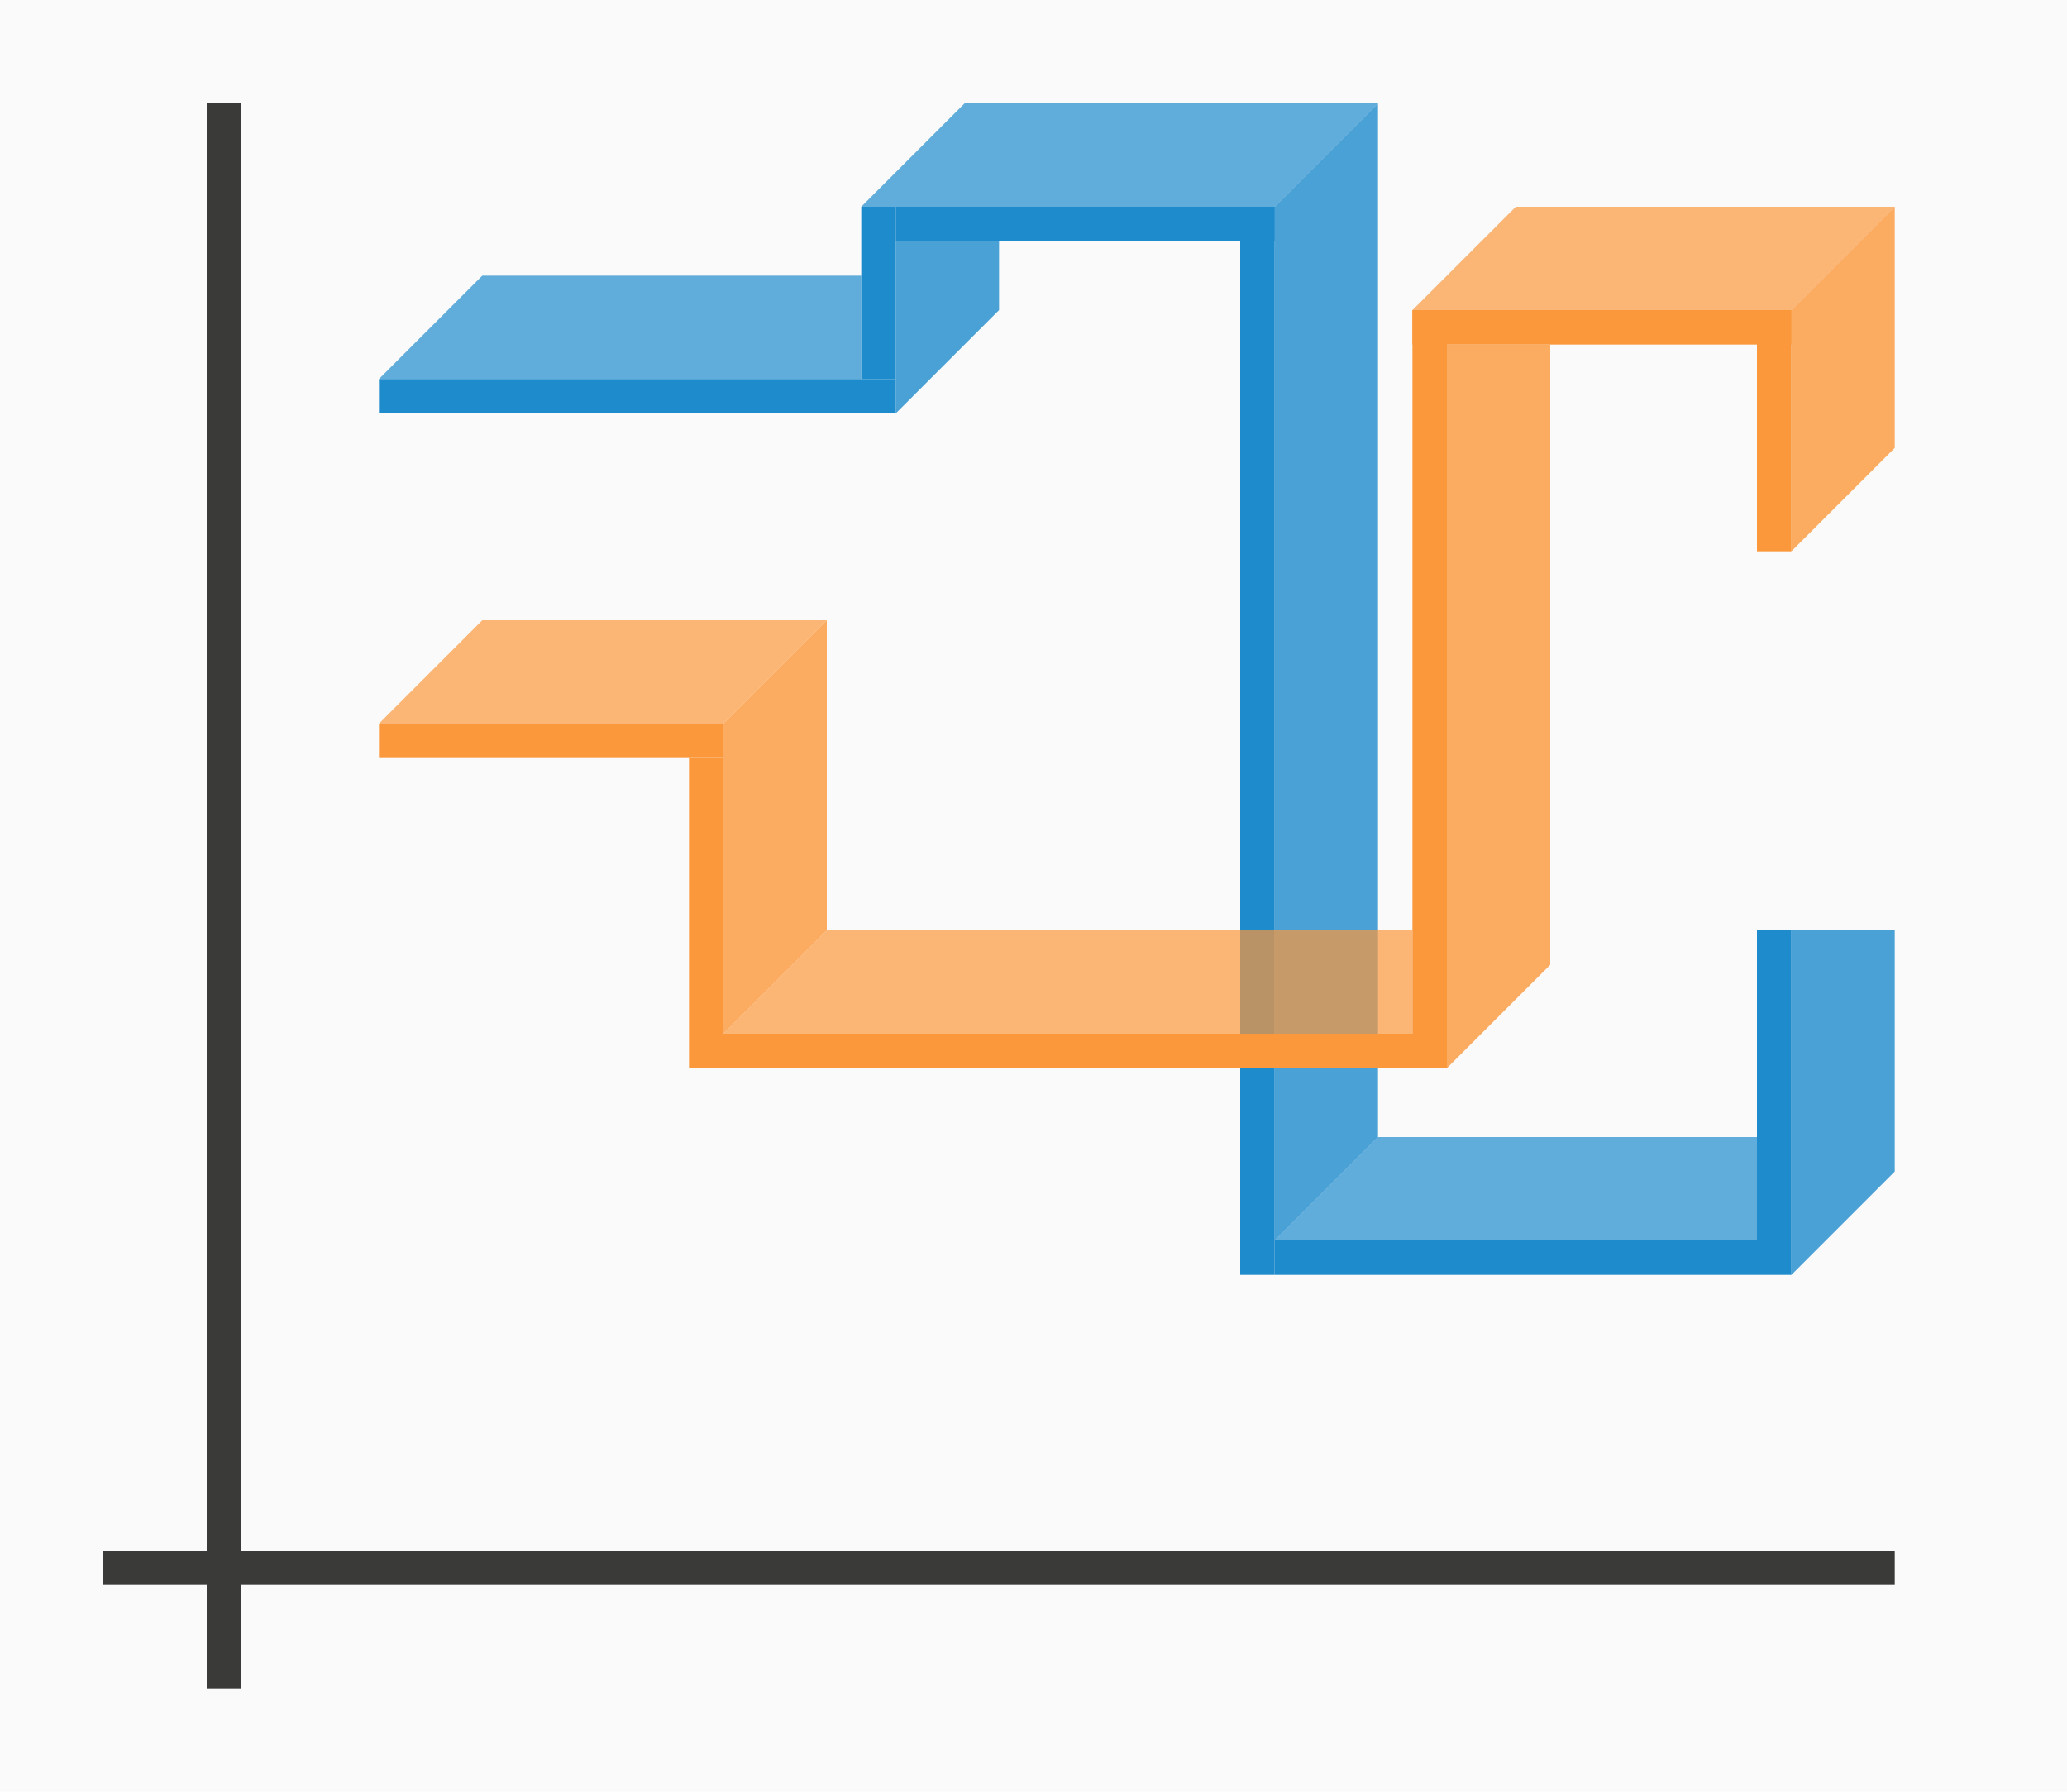
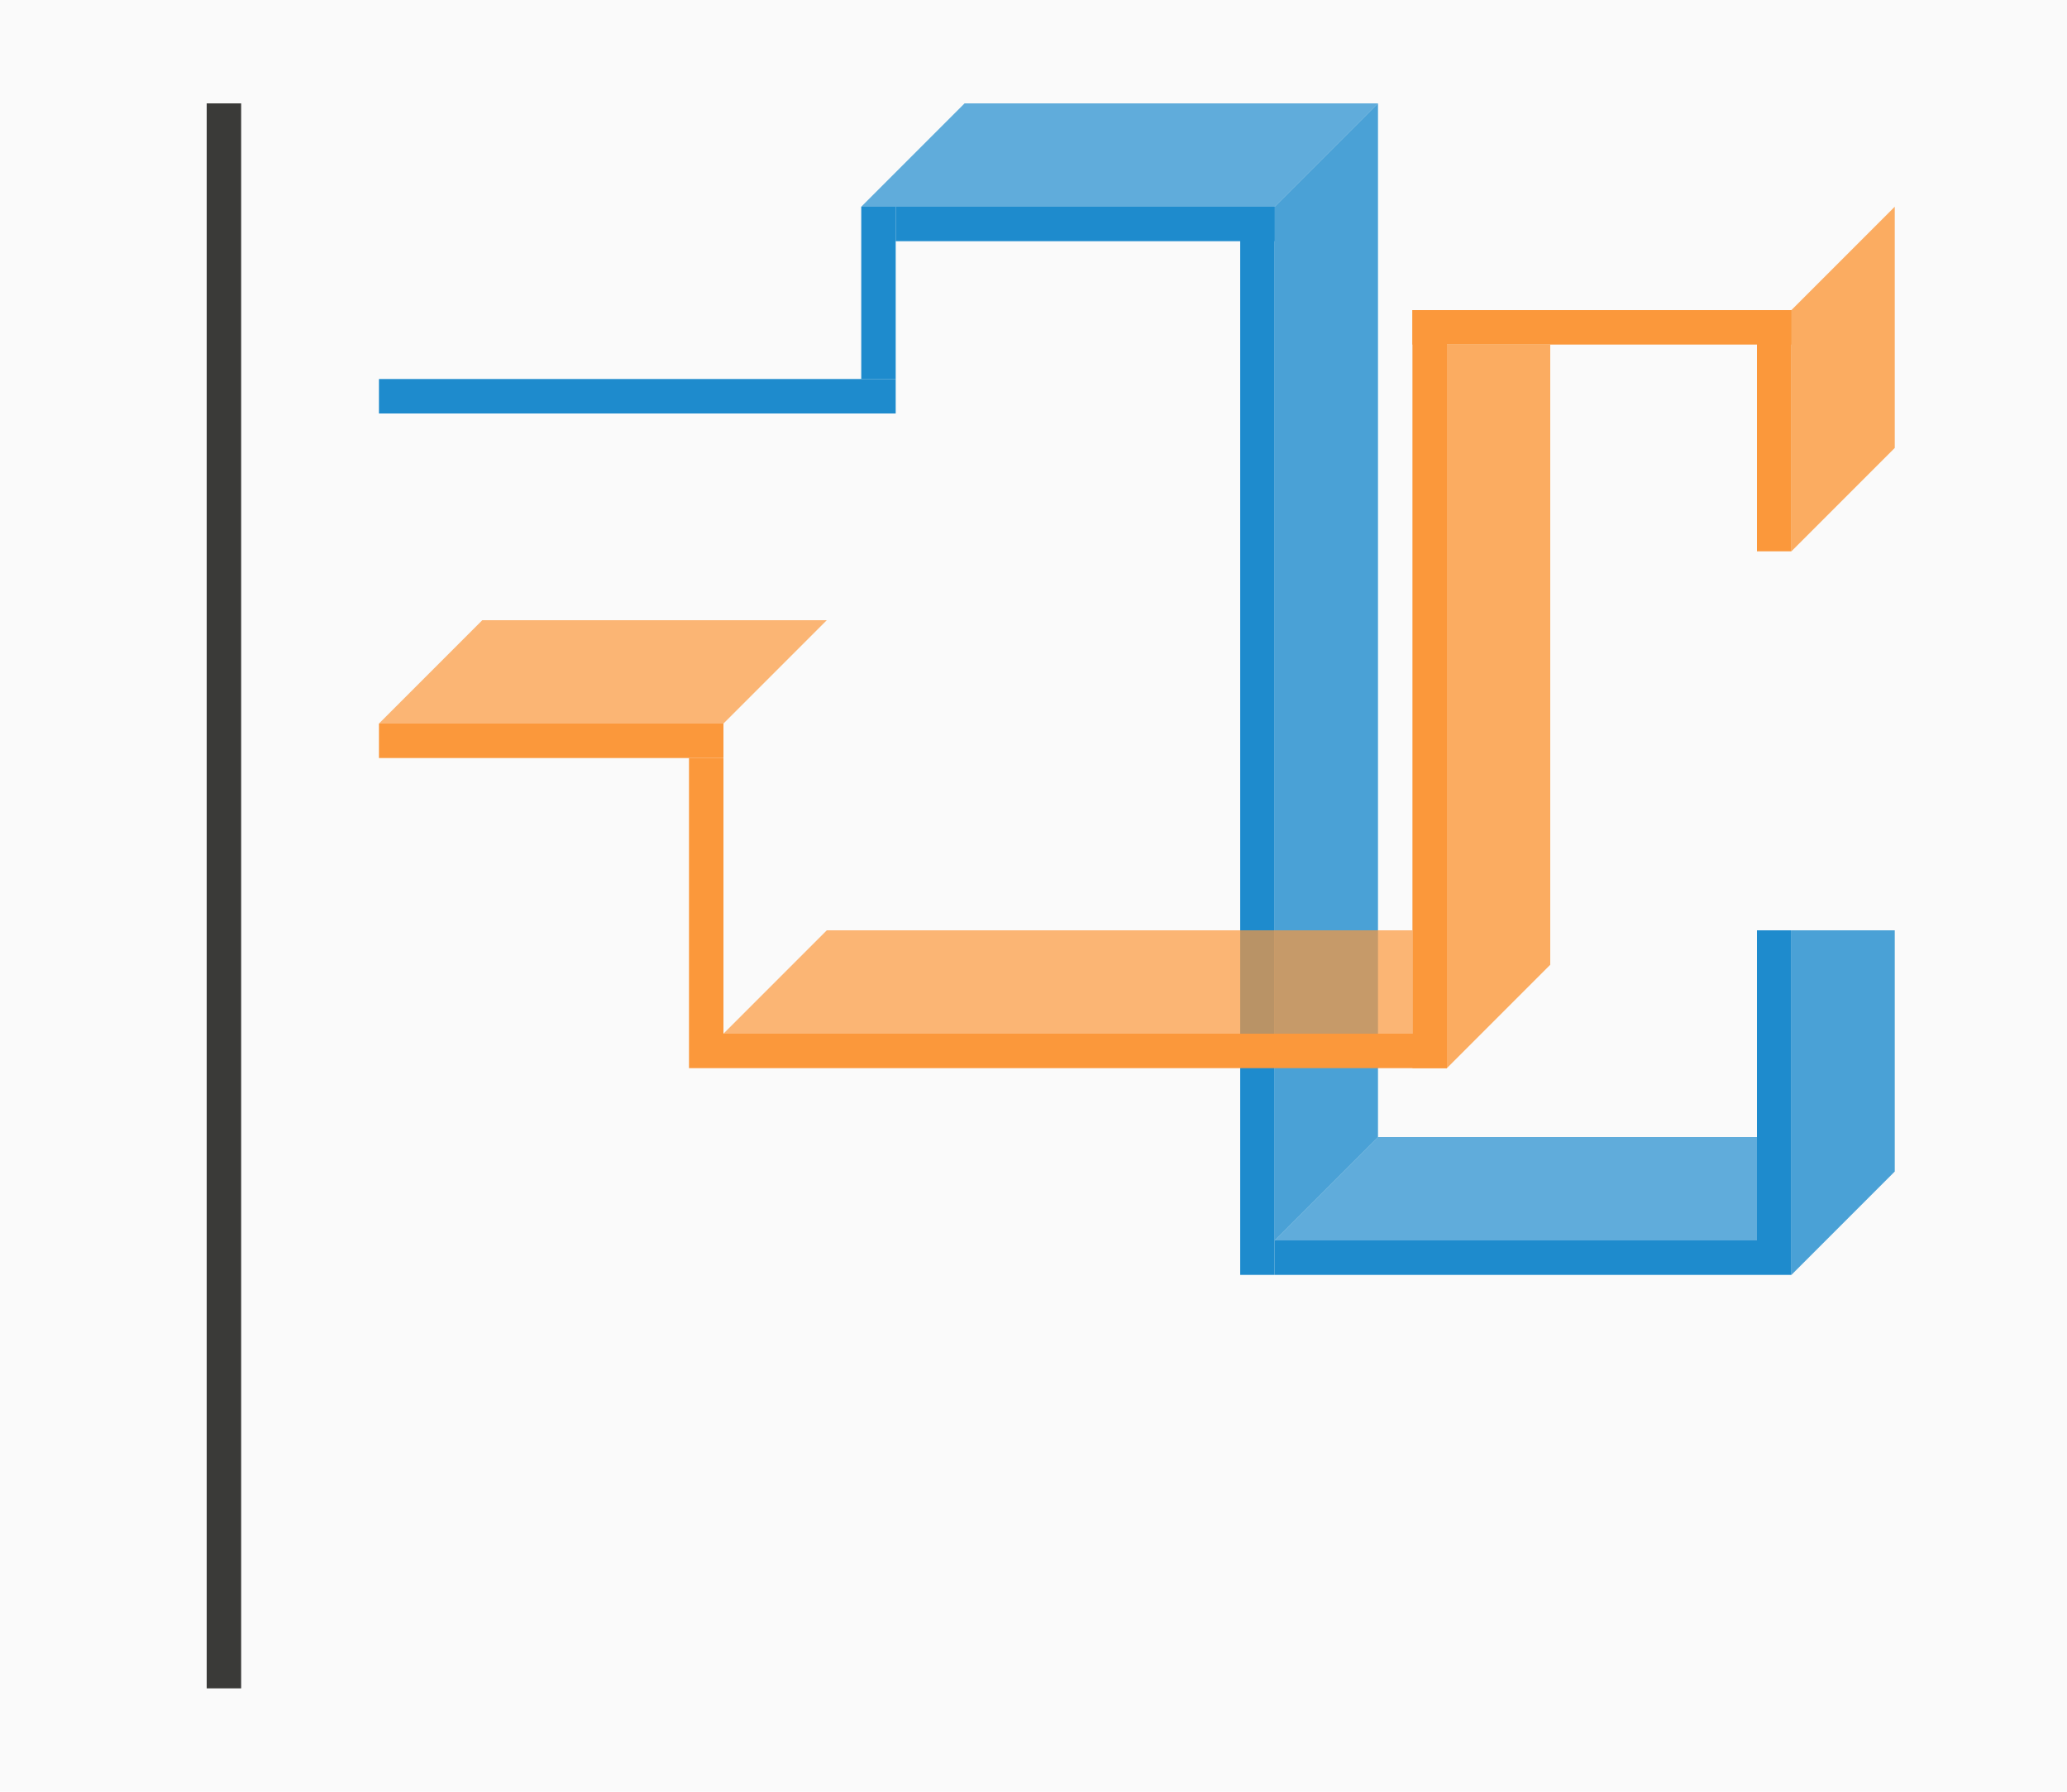
<svg xmlns="http://www.w3.org/2000/svg" height="52" viewBox="0 0 60 52" width="60">
  <path d="m0 0h60v52h-60z" fill="#fafafa" />
-   <path d="m3 45h52v1h-52z" fill="#3a3a38" />
  <path d="m6 3h1v46h-1z" fill="#3a3a38" />
  <g fill="#1e8bcd">
    <path d="m11 11h15v1h-15z" />
    <path d="m25 6h1v5h-1z" />
    <path d="m36 6h1v31h-1z" />
    <path d="m26 6h11v1h-11z" />
    <path d="m37 36h15v1h-15z" />
    <path d="m51 27h1v9h-1z" />
  </g>
  <g fill="#fb983b">
    <path d="m11 21h10v1h-10z" />
    <path d="m20 22h1v9h-1z" />
    <path d="m41 9h11v1h-11z" />
    <path d="m51 9h1v7h-1z" />
  </g>
  <g fill-rule="evenodd">
    <path d="m51 36h-14l3-3h11z" fill="#1e8bcd" opacity=".7" />
    <path d="m42 10v21l3-3v-18z" fill="#fb983b" opacity=".8" />
    <path d="m37 6v30l3-3v-30z" fill="#1e8bcd" opacity=".8" />
    <g fill="#fb983b">
      <path d="m41 30h-20l3-3h17z" opacity=".7" />
-       <path d="m21 21v9l3-3v-9z" opacity=".8" />
      <path d="m52 9v7l3-3v-7z" opacity=".8" />
    </g>
    <g fill="#1e8bcd">
      <path d="m37 6h-12l3-3h12z" opacity=".7" />
-       <path d="m25 11h-14l3-3h11z" opacity=".7" />
-       <path d="m26 7v5l3-3v-2z" opacity=".8" />
      <path d="m52 27v10l3-3v-7z" opacity=".8" />
    </g>
    <g fill="#fb983b">
      <path d="m21 21h-10l3-3h10z" opacity=".7" />
-       <path d="m52 9h-11l3-3h11z" opacity=".7" />
    </g>
  </g>
  <g fill="#fb983b">
    <path d="m21 30h21v1h-21z" />
    <path d="m41 9h1v22h-1z" />
  </g>
</svg>